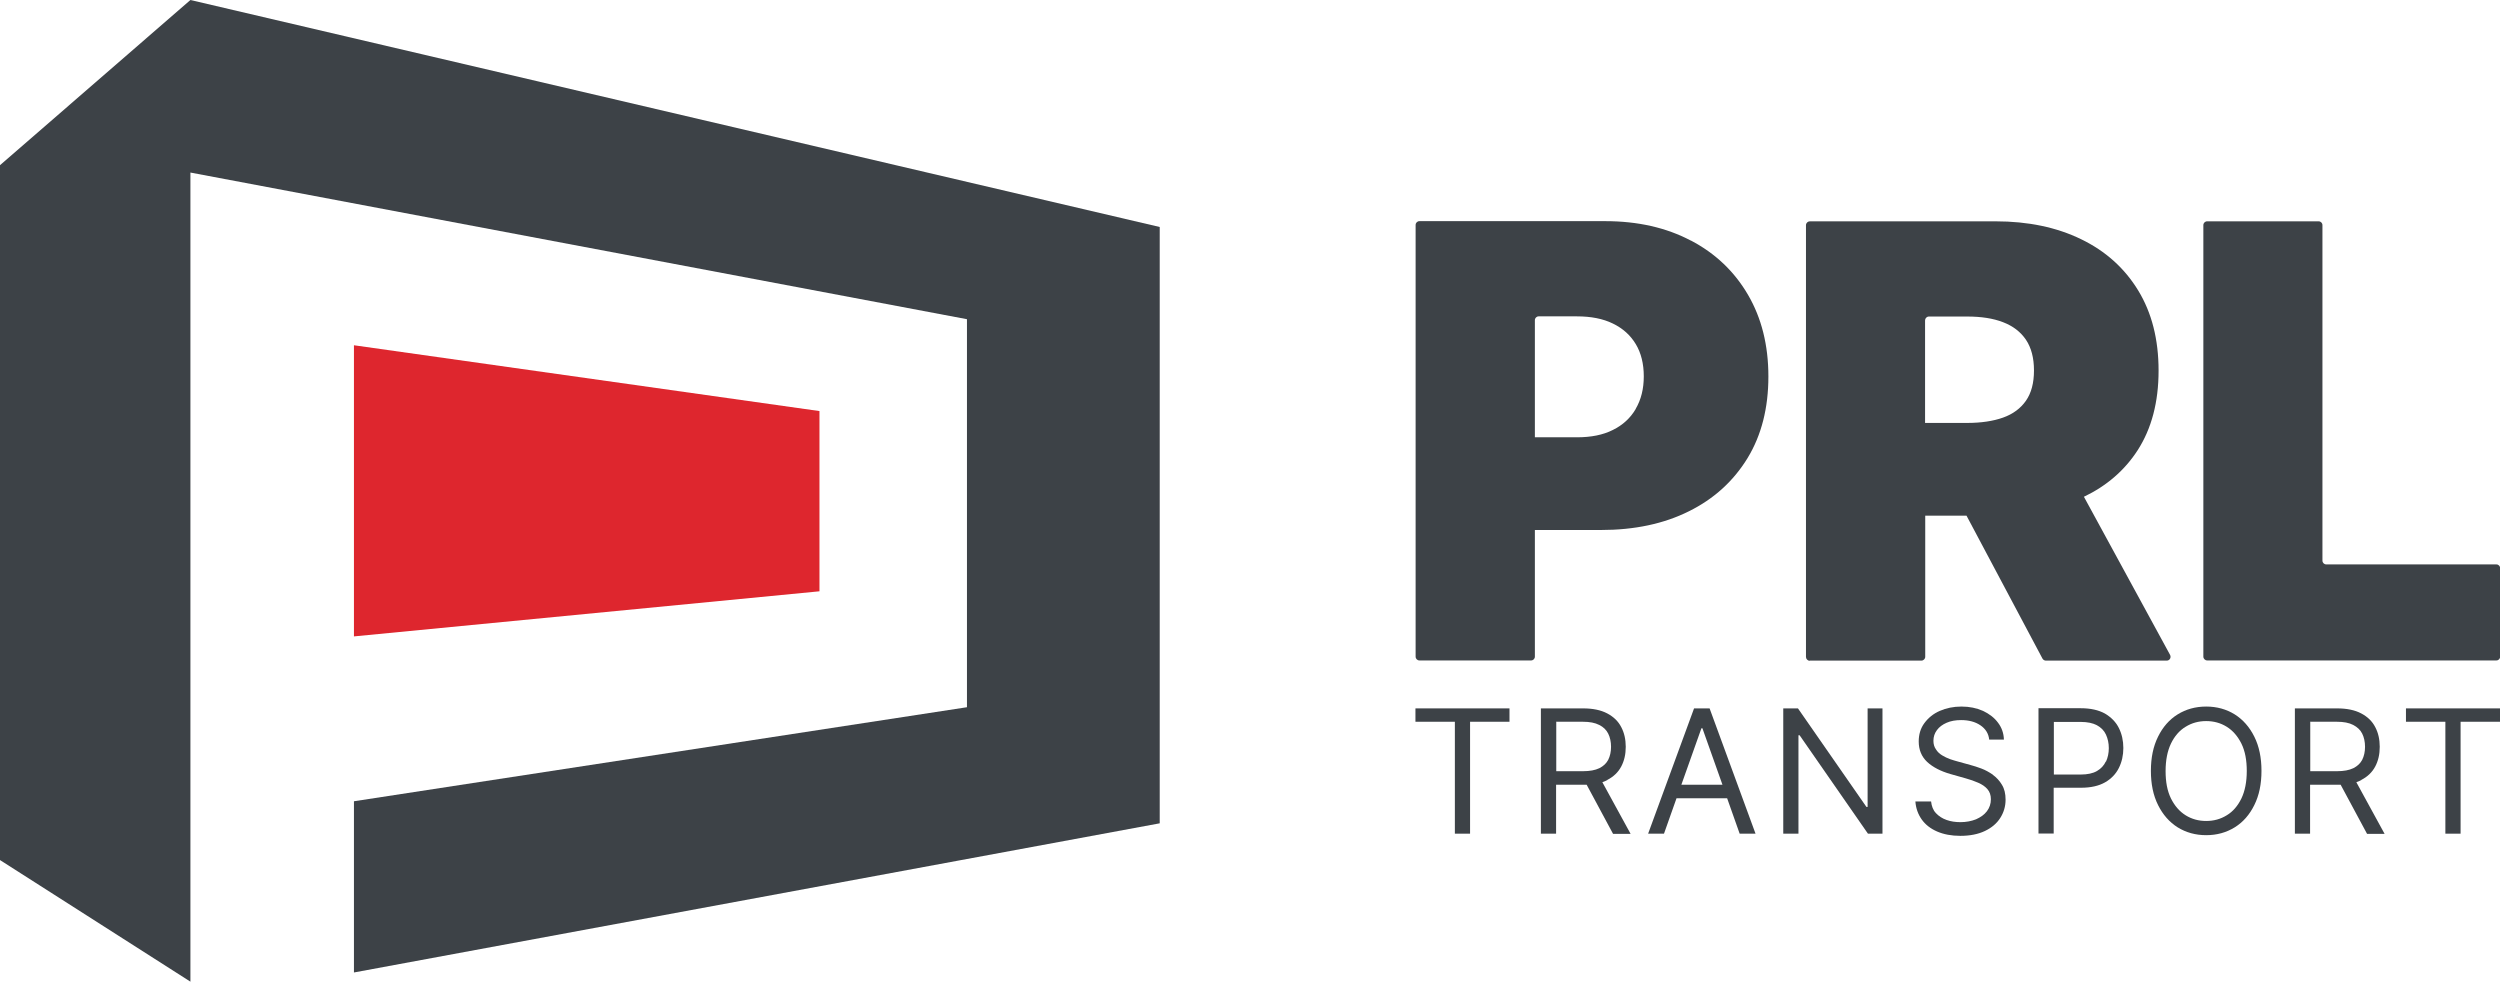
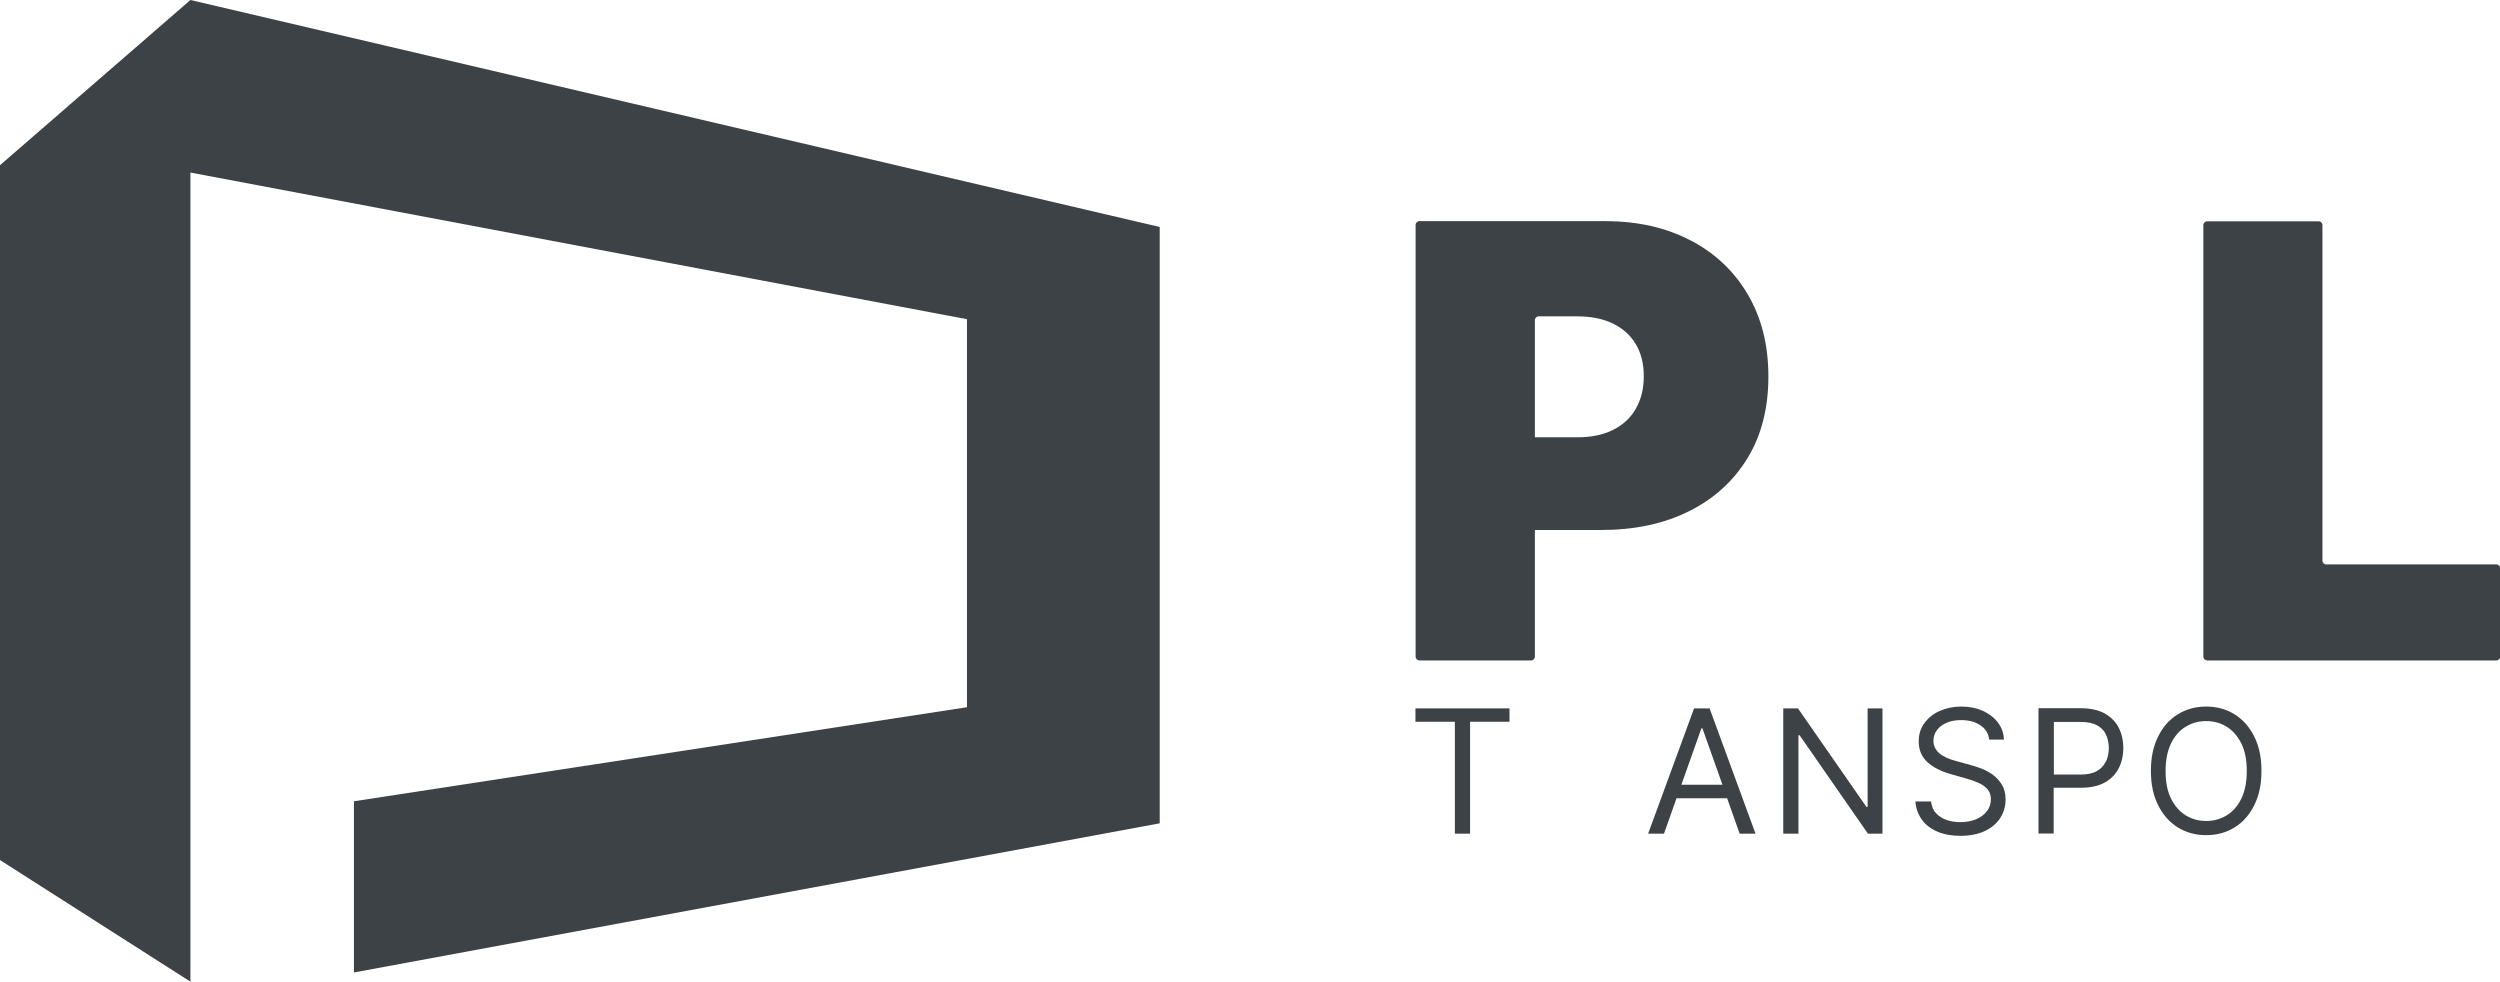
<svg xmlns="http://www.w3.org/2000/svg" id="Layer_2" data-name="Layer 2" viewBox="0 0 149.67 58.77">
  <defs>
    <style>
      .cls-1 {
        fill: #de262e;
      }

      .cls-2 {
        fill: #3d4247;
      }
    </style>
  </defs>
  <g id="Layer_1-2" data-name="Layer 1">
    <g>
      <polygon class="cls-2" points="11.4 0 0 9.89 0 51.49 11.4 58.77 11.4 10.33 57.89 19.11 57.89 42.34 21.19 47.97 21.19 58.22 69.43 49.29 69.43 13.59 11.4 0" />
-       <polygon class="cls-1" points="21.19 20.67 49.06 24.61 49.06 35.4 21.19 38.1 21.19 20.67" />
      <g>
        <path class="cls-2" d="M97.93,24.48c-.32.55-.78.97-1.37,1.26-.59.3-1.31.44-2.15.44h-2.52v-7.01c0-.13.1-.23.23-.23h2.29c.84,0,1.56.14,2.15.43.6.29,1.05.7,1.37,1.23.32.53.48,1.18.48,1.93s-.16,1.39-.48,1.94M101.22,14.4c-1.46-.77-3.17-1.16-5.12-1.16h-11.12c-.13,0-.23.1-.23.23v25.84c0,.13.1.23.23.23h6.68c.13,0,.23-.1.23-.23v-7.58h3.96c2,0,3.76-.37,5.26-1.12,1.5-.74,2.67-1.81,3.51-3.18.84-1.38,1.25-3.01,1.25-4.89s-.41-3.5-1.22-4.89c-.81-1.39-1.95-2.48-3.42-3.25" />
-         <path class="cls-2" d="M115.48,18.95h2.29c.84,0,1.56.11,2.15.34.6.23,1.05.58,1.37,1.05.32.48.48,1.09.48,1.84s-.16,1.35-.48,1.81c-.32.46-.78.8-1.37,1.01s-1.31.32-2.15.32h-2.52v-6.14c0-.12.1-.23.23-.23M108.34,39.55h6.69c.12,0,.23-.1.23-.23v-8.45h2.47l4.55,8.56c.04.07.12.12.2.12h7.24c.17,0,.28-.18.2-.34l-5.16-9.47c1.36-.65,2.44-1.58,3.22-2.79.83-1.29,1.25-2.88,1.25-4.76s-.41-3.47-1.22-4.8c-.81-1.33-1.95-2.36-3.42-3.07-1.46-.71-3.17-1.07-5.12-1.07h-11.12c-.12,0-.23.1-.23.23v25.85c0,.12.1.23.23.23" />
        <path class="cls-2" d="M149.44,33.79h-10.17c-.13,0-.23-.1-.23-.23V13.48c0-.13-.1-.23-.23-.23h-6.67c-.13,0-.23.1-.23.23v25.83c0,.13.11.23.23.23h17.31c.13,0,.23-.1.23-.23v-5.29c0-.13-.1-.23-.23-.23" />
      </g>
      <polygon class="cls-2" points="84.74 43.21 87.1 43.21 87.1 49.91 88.01 49.91 88.01 43.21 90.37 43.21 90.37 42.41 84.74 42.41 84.74 43.21" />
-       <path class="cls-2" d="M93.16,43.21h1.6c.41,0,.73.06.98.19.25.12.43.3.54.52.11.22.17.49.17.79s-.06.56-.17.78c-.11.21-.29.38-.53.5-.25.12-.57.18-.97.18h-1.61v-2.94ZM96.23,46.69c.37-.19.65-.46.83-.8.18-.34.27-.73.27-1.18s-.09-.84-.27-1.18c-.18-.35-.46-.62-.84-.82-.38-.2-.86-.3-1.44-.3h-2.53v7.5h.91v-2.93h1.64c.07,0,.13,0,.19,0l1.58,2.94h1.05l-1.69-3.09c.11-.04.21-.08.3-.13" />
      <path class="cls-2" d="M100.66,46.98l1.2-3.38h.06l1.2,3.38h-2.46ZM101.42,42.41l-2.75,7.5h.95l.75-2.12h3.03l.75,2.12h.95l-2.75-7.5h-.94Z" />
      <polygon class="cls-2" points="111.81 48.31 111.74 48.31 107.64 42.41 106.76 42.41 106.76 49.91 107.67 49.91 107.67 44.02 107.74 44.02 111.83 49.91 112.7 49.91 112.7 42.41 111.81 42.41 111.81 48.31" />
      <g>
        <path class="cls-2" d="M119.31,46.38c-.22-.15-.45-.28-.69-.37-.24-.09-.46-.16-.65-.21l-.76-.21c-.14-.04-.29-.08-.46-.14-.17-.06-.33-.14-.48-.23-.15-.09-.28-.21-.37-.36-.1-.14-.15-.31-.15-.51,0-.24.07-.45.21-.64.14-.19.33-.33.58-.44.25-.11.54-.16.87-.16.45,0,.84.1,1.15.31.31.21.49.49.53.86h.88c-.01-.38-.13-.72-.35-1.01-.22-.3-.52-.53-.9-.71-.38-.17-.81-.26-1.29-.26s-.91.09-1.3.26c-.39.17-.69.42-.92.73-.23.31-.34.68-.34,1.1,0,.5.17.91.51,1.23.34.31.8.55,1.39.72l.92.26c.26.07.51.16.74.26.23.1.41.22.55.38.14.16.21.36.21.61,0,.27-.08.51-.24.72s-.38.36-.65.48c-.28.11-.59.17-.93.17-.3,0-.58-.04-.83-.13-.26-.09-.47-.23-.64-.41-.17-.18-.26-.42-.29-.7h-.94c.03.41.16.77.38,1.08.22.31.53.55.92.72.39.17.86.26,1.39.26.58,0,1.07-.1,1.47-.29.4-.19.71-.45.92-.78.21-.33.32-.69.32-1.1,0-.35-.07-.65-.22-.89-.14-.24-.33-.44-.55-.6" />
        <path class="cls-2" d="M126.07,45.59c-.11.24-.29.43-.53.57s-.57.21-.97.21h-1.61v-3.15h1.6c.41,0,.74.07.98.2.25.14.43.32.54.56.11.24.17.51.17.81s-.06.57-.17.81M126.02,42.72c-.38-.21-.86-.32-1.45-.32h-2.53v7.5h.91v-2.74h1.64c.58,0,1.06-.11,1.43-.32.37-.21.65-.5.83-.86.18-.36.27-.76.27-1.2s-.09-.84-.27-1.2-.46-.64-.83-.86" />
        <path class="cls-2" d="M134.19,47.8c-.22.45-.51.79-.88,1.01-.37.23-.78.34-1.23.34s-.86-.11-1.23-.34c-.37-.23-.66-.57-.88-1.01-.22-.45-.32-.99-.32-1.64s.11-1.2.32-1.64.51-.79.88-1.01c.37-.23.78-.34,1.23-.34s.86.11,1.23.34c.37.23.66.57.88,1.01.22.45.32.99.32,1.64s-.11,1.2-.32,1.64M133.79,42.77c-.5-.31-1.07-.47-1.71-.47s-1.21.16-1.71.47c-.5.31-.89.76-1.17,1.33-.29.58-.43,1.26-.43,2.05s.14,1.47.43,2.05c.29.58.68,1.02,1.17,1.33.5.31,1.07.47,1.71.47s1.21-.16,1.71-.47c.5-.31.89-.76,1.17-1.33.29-.58.43-1.26.43-2.05s-.14-1.47-.43-2.05c-.29-.58-.68-1.02-1.17-1.33" />
-         <path class="cls-2" d="M138.3,43.21h1.6c.41,0,.73.06.98.19s.43.3.54.52.17.49.17.79-.06.56-.17.78c-.11.21-.29.38-.53.5-.25.12-.57.18-.97.18h-1.61v-2.94ZM141.37,46.69c.37-.19.65-.46.83-.8.18-.34.27-.73.27-1.18s-.09-.84-.27-1.18c-.18-.35-.46-.62-.84-.82-.38-.2-.86-.3-1.44-.3h-2.53v7.5h.91v-2.93h1.64c.07,0,.13,0,.19,0l1.58,2.94h1.05l-1.69-3.09c.11-.04.21-.08.3-.13" />
      </g>
-       <polygon class="cls-2" points="144.04 43.21 146.4 43.21 146.4 49.91 147.31 49.91 147.31 43.21 149.67 43.21 149.67 42.41 144.04 42.41 144.04 43.21" />
    </g>
  </g>
</svg>